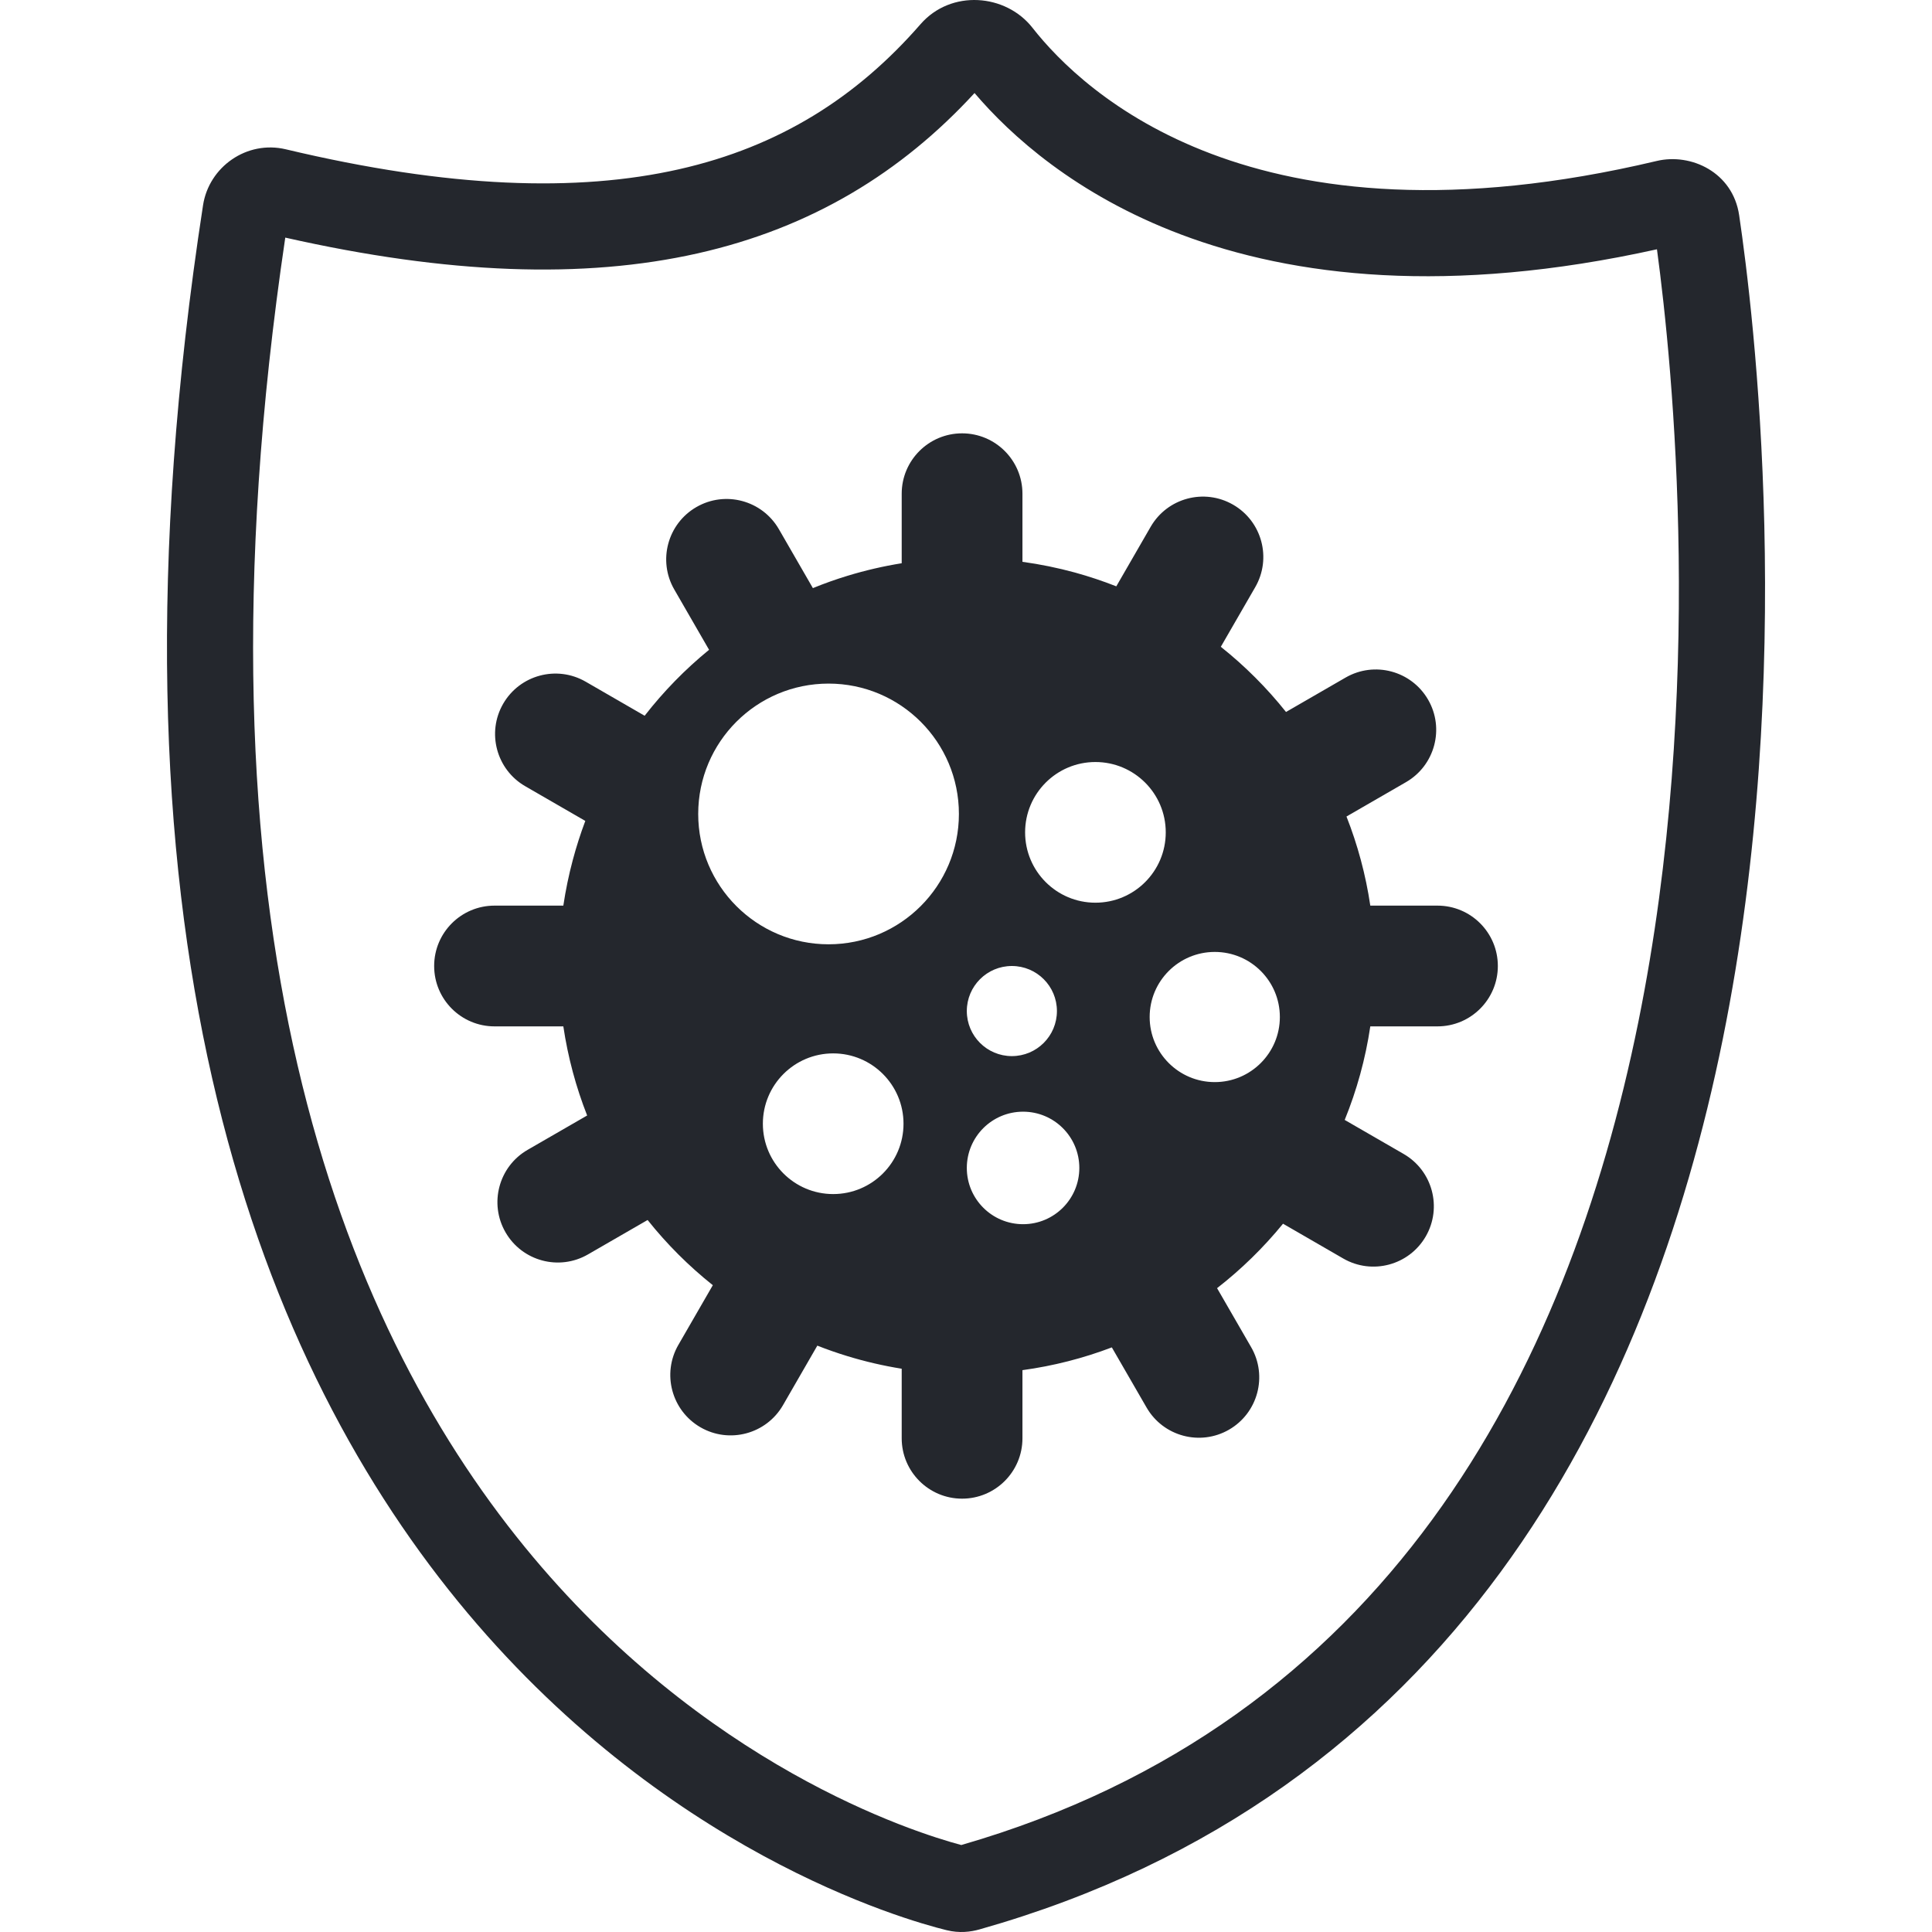
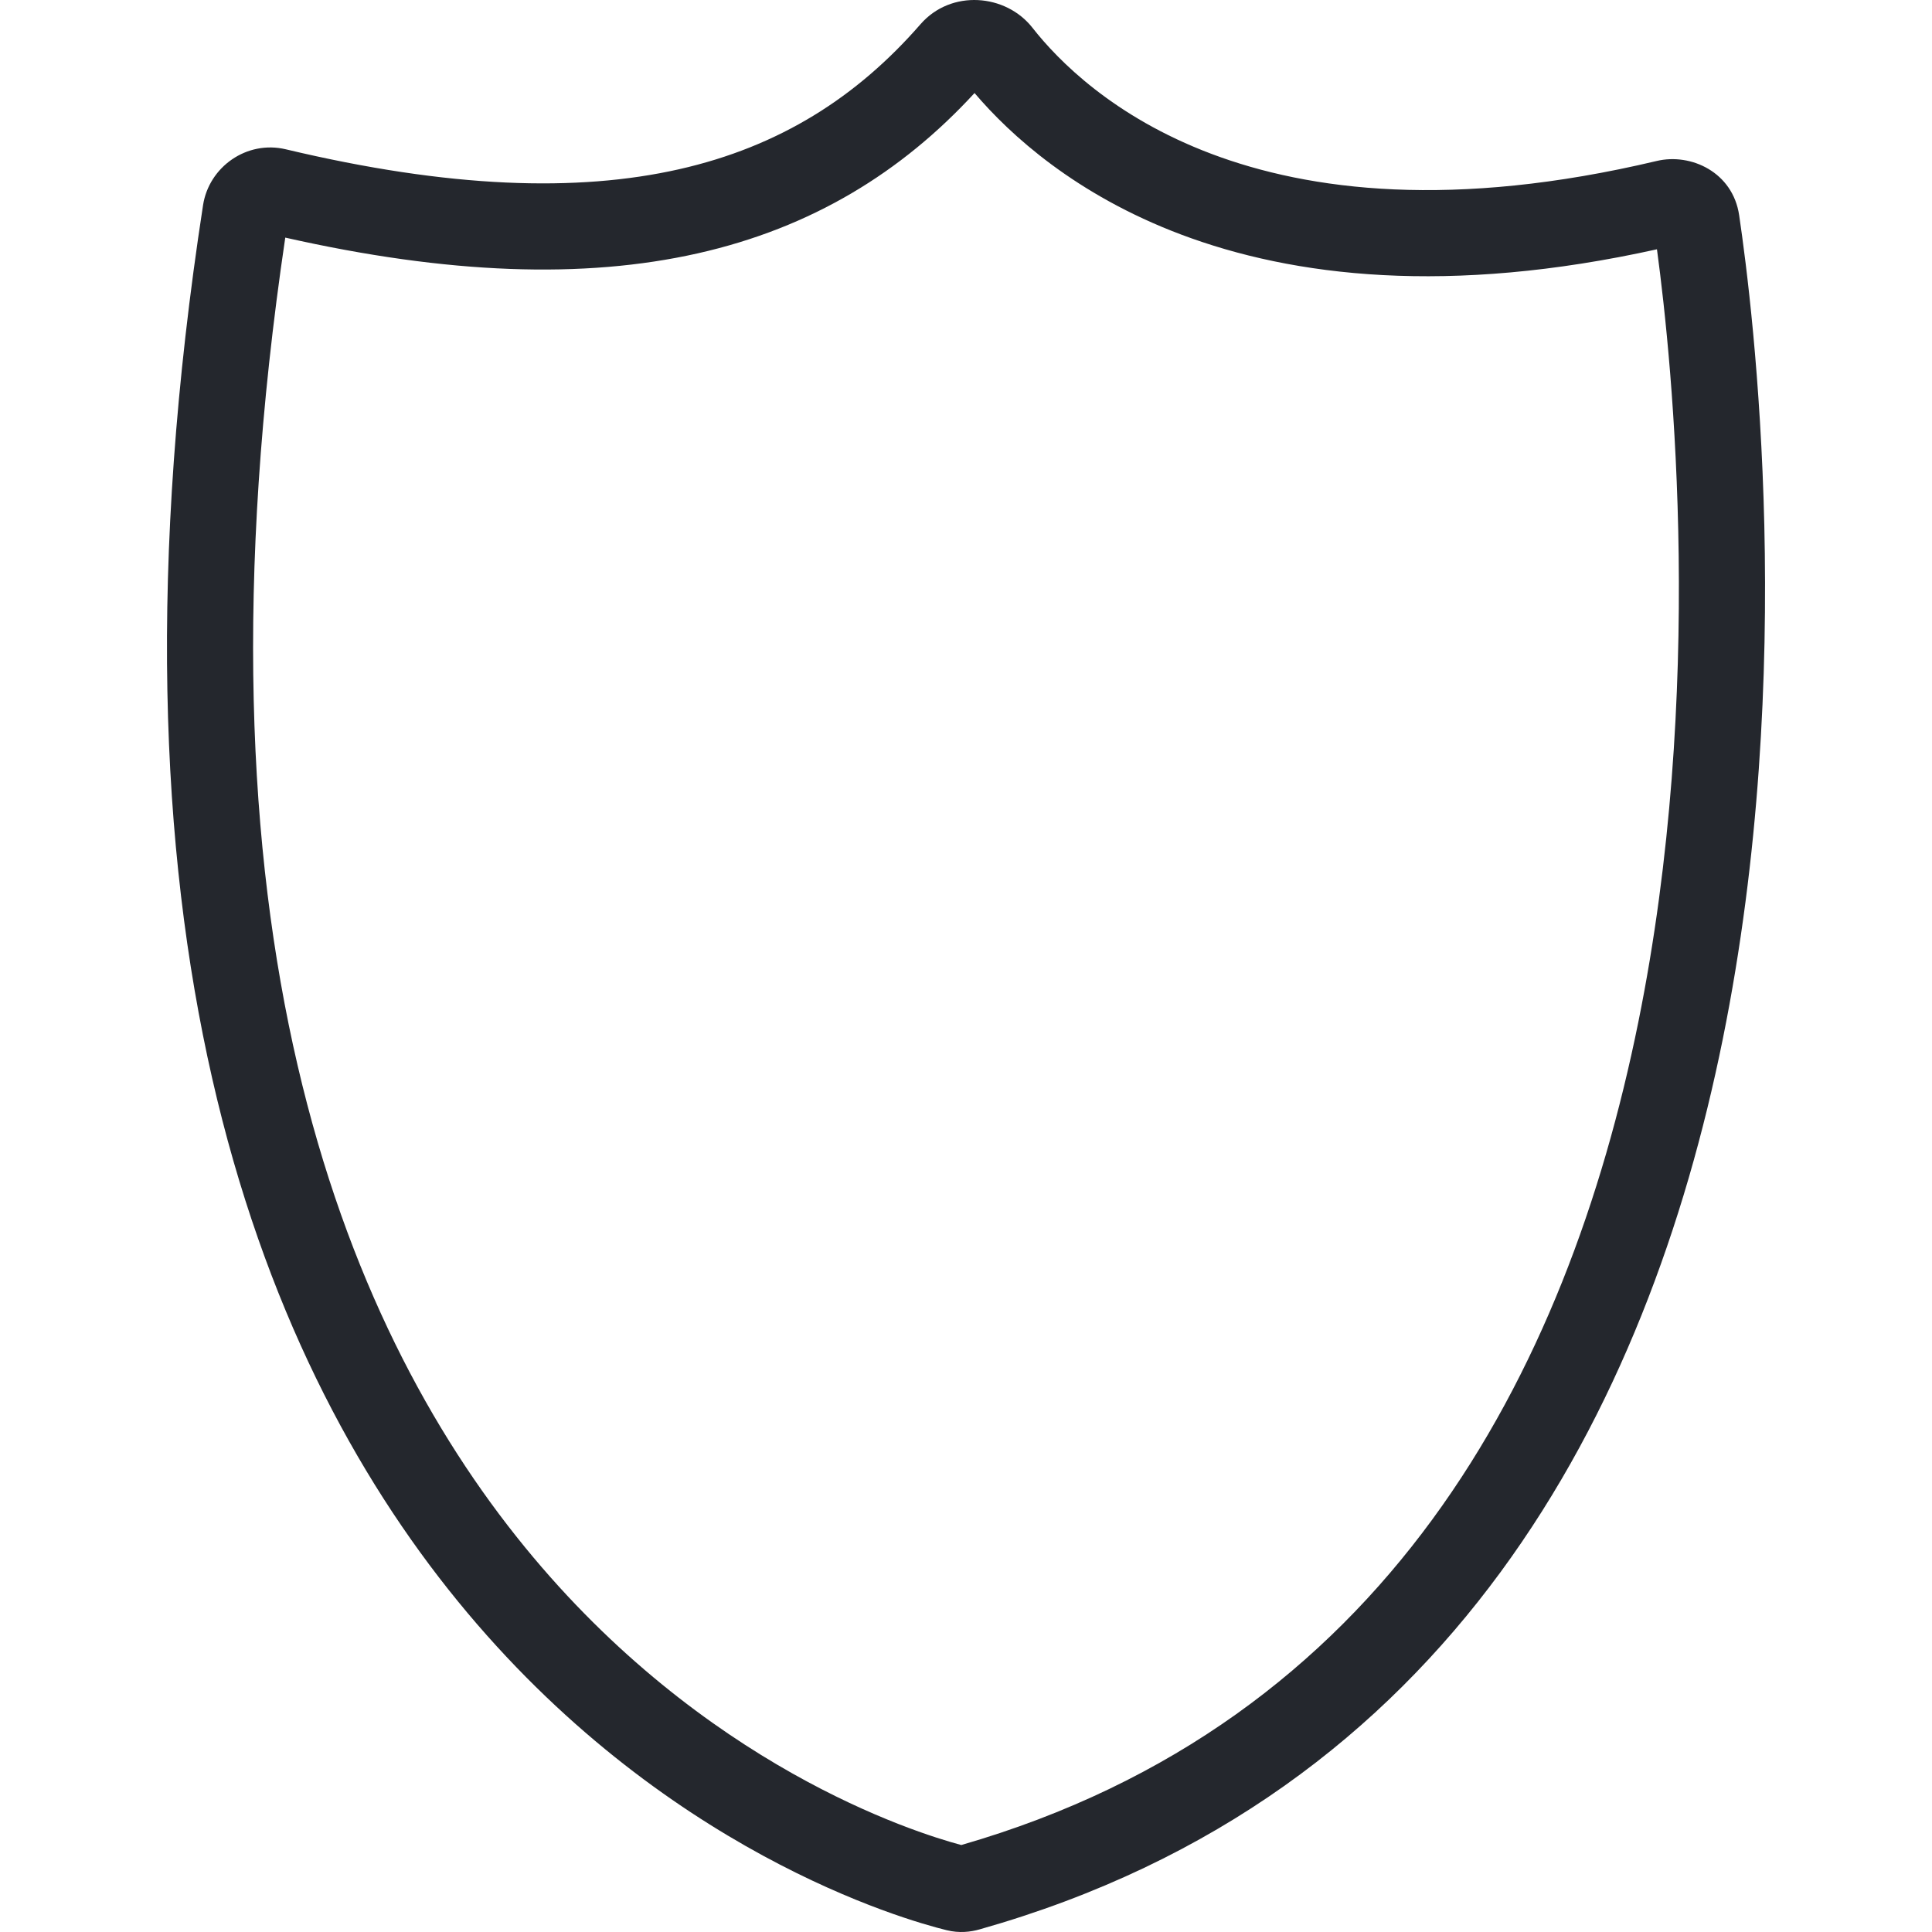
<svg xmlns="http://www.w3.org/2000/svg" width="64" height="64" viewBox="0 0 64 64" fill="none">
-   <path fill-rule="evenodd" clip-rule="evenodd" d="M31.87 14.355C32.975 14.355 33.87 15.251 33.87 16.355V18.611C34.461 18.692 35.04 18.811 35.605 18.965C36.073 19.094 36.532 19.247 36.979 19.423L38.117 17.451C38.67 16.494 39.892 16.167 40.849 16.719C41.806 17.271 42.133 18.495 41.581 19.451L40.441 21.426C41.24 22.062 41.965 22.787 42.601 23.585L44.575 22.445C45.532 21.893 46.755 22.221 47.308 23.178C47.86 24.134 47.532 25.357 46.575 25.91L44.604 27.048C44.973 27.985 45.241 28.974 45.393 30H47.618C48.723 30 49.618 30.895 49.618 32C49.618 33.104 48.723 34 47.618 34H45.393C45.233 35.079 44.944 36.118 44.545 37.099L46.497 38.226C47.454 38.778 47.782 40.001 47.23 40.958C46.677 41.914 45.454 42.242 44.497 41.69L42.502 40.537C41.856 41.328 41.123 42.045 40.317 42.672L41.446 44.627C41.998 45.583 41.67 46.806 40.714 47.359C39.757 47.911 38.534 47.583 37.982 46.627L36.831 44.634C35.89 44.992 34.898 45.248 33.87 45.388V47.645C33.87 48.749 32.975 49.645 31.87 49.645C30.766 49.645 29.87 48.749 29.87 47.645V45.341C29.255 45.242 28.654 45.102 28.069 44.923C27.732 44.82 27.4 44.704 27.075 44.576L25.937 46.549C25.384 47.505 24.161 47.833 23.204 47.281C22.248 46.728 21.92 45.505 22.473 44.549L23.613 42.574C22.814 41.937 22.089 41.213 21.453 40.414L19.478 41.554C18.521 42.107 17.298 41.779 16.746 40.822C16.194 39.866 16.521 38.642 17.478 38.09L19.45 36.952C19.081 36.014 18.814 35.026 18.661 34H16.382C15.277 34 14.382 33.105 14.382 32C14.382 30.895 15.277 30 16.382 30H18.661C18.738 29.485 18.843 28.98 18.975 28.486C19.092 28.047 19.231 27.615 19.389 27.194L17.4 26.045C16.443 25.493 16.116 24.27 16.668 23.313C17.22 22.357 18.443 22.029 19.4 22.581L21.355 23.71C21.982 22.904 22.698 22.171 23.489 21.525L23.485 21.519L22.337 19.529C21.784 18.573 22.113 17.35 23.069 16.797C24.025 16.245 25.248 16.573 25.801 17.529L26.928 19.482C27.305 19.328 27.689 19.191 28.082 19.072C28.663 18.895 29.26 18.756 29.87 18.658V16.355C29.87 15.251 30.766 14.355 31.87 14.355ZM31.765 26.963C31.765 29.347 29.832 31.281 27.447 31.281C25.062 31.281 23.129 29.347 23.129 26.963C23.129 24.578 25.062 22.645 27.447 22.645C29.832 22.645 31.765 24.578 31.765 26.963ZM40.241 35.846C41.431 35.846 42.397 34.88 42.397 33.69C42.397 32.499 41.431 31.534 40.241 31.534C39.05 31.534 38.084 32.499 38.084 33.69C38.084 34.88 39.05 35.846 40.241 35.846ZM38.617 27.573C38.617 28.86 37.574 29.903 36.287 29.903C35.001 29.903 33.958 28.86 33.958 27.573C33.958 26.286 35.001 25.243 36.287 25.243C37.574 25.243 38.617 26.286 38.617 27.573ZM27.6 39.555C28.887 39.555 29.93 38.512 29.93 37.225C29.93 35.938 28.887 34.895 27.6 34.895C26.314 34.895 25.271 35.938 25.271 37.225C25.271 38.512 26.314 39.555 27.6 39.555ZM35.012 33.492C35.012 34.317 34.344 34.985 33.519 34.985C32.695 34.985 32.027 34.317 32.027 33.492C32.027 32.668 32.695 32 33.519 32C34.344 32 35.012 32.668 35.012 33.492ZM33.891 40.553C34.92 40.553 35.754 39.719 35.754 38.69C35.754 37.66 34.92 36.826 33.891 36.826C32.861 36.826 32.027 37.66 32.027 38.69C32.027 39.719 32.861 40.553 33.891 40.553Z" fill="#24272D" />
  <path fill-rule="evenodd" clip-rule="evenodd" d="M34.201 0.919C33.318 -0.207 31.505 -0.359 30.493 0.802C28.39 3.216 25.821 4.856 22.488 5.608C19.123 6.367 14.894 6.238 9.469 4.946C8.177 4.638 6.922 5.526 6.726 6.798C3.062 30.561 8.378 44.727 15.172 53.05C21.929 61.327 29.961 63.597 31.358 63.94C31.782 64.045 32.157 63.997 32.452 63.913C48.101 59.484 54.594 46.636 57.068 34.428C59.54 22.23 58.088 10.347 57.612 7.131C57.402 5.703 56.014 5.063 54.882 5.332C48.122 6.936 43.367 6.319 40.128 5.096C36.881 3.871 35.046 1.997 34.201 0.919ZM23.116 8.392C26.886 7.542 29.869 5.707 32.283 3.082C33.469 4.476 35.633 6.451 39.12 7.767C42.849 9.173 47.986 9.787 54.889 8.258C55.414 12.149 56.489 22.91 54.271 33.861C51.909 45.515 45.904 57.061 31.844 61.119C30.266 60.697 23.303 58.497 17.383 51.245C11.262 43.747 6.074 30.622 9.45 7.871C14.847 9.09 19.336 9.244 23.116 8.392Z" fill="#24272D" />
</svg>